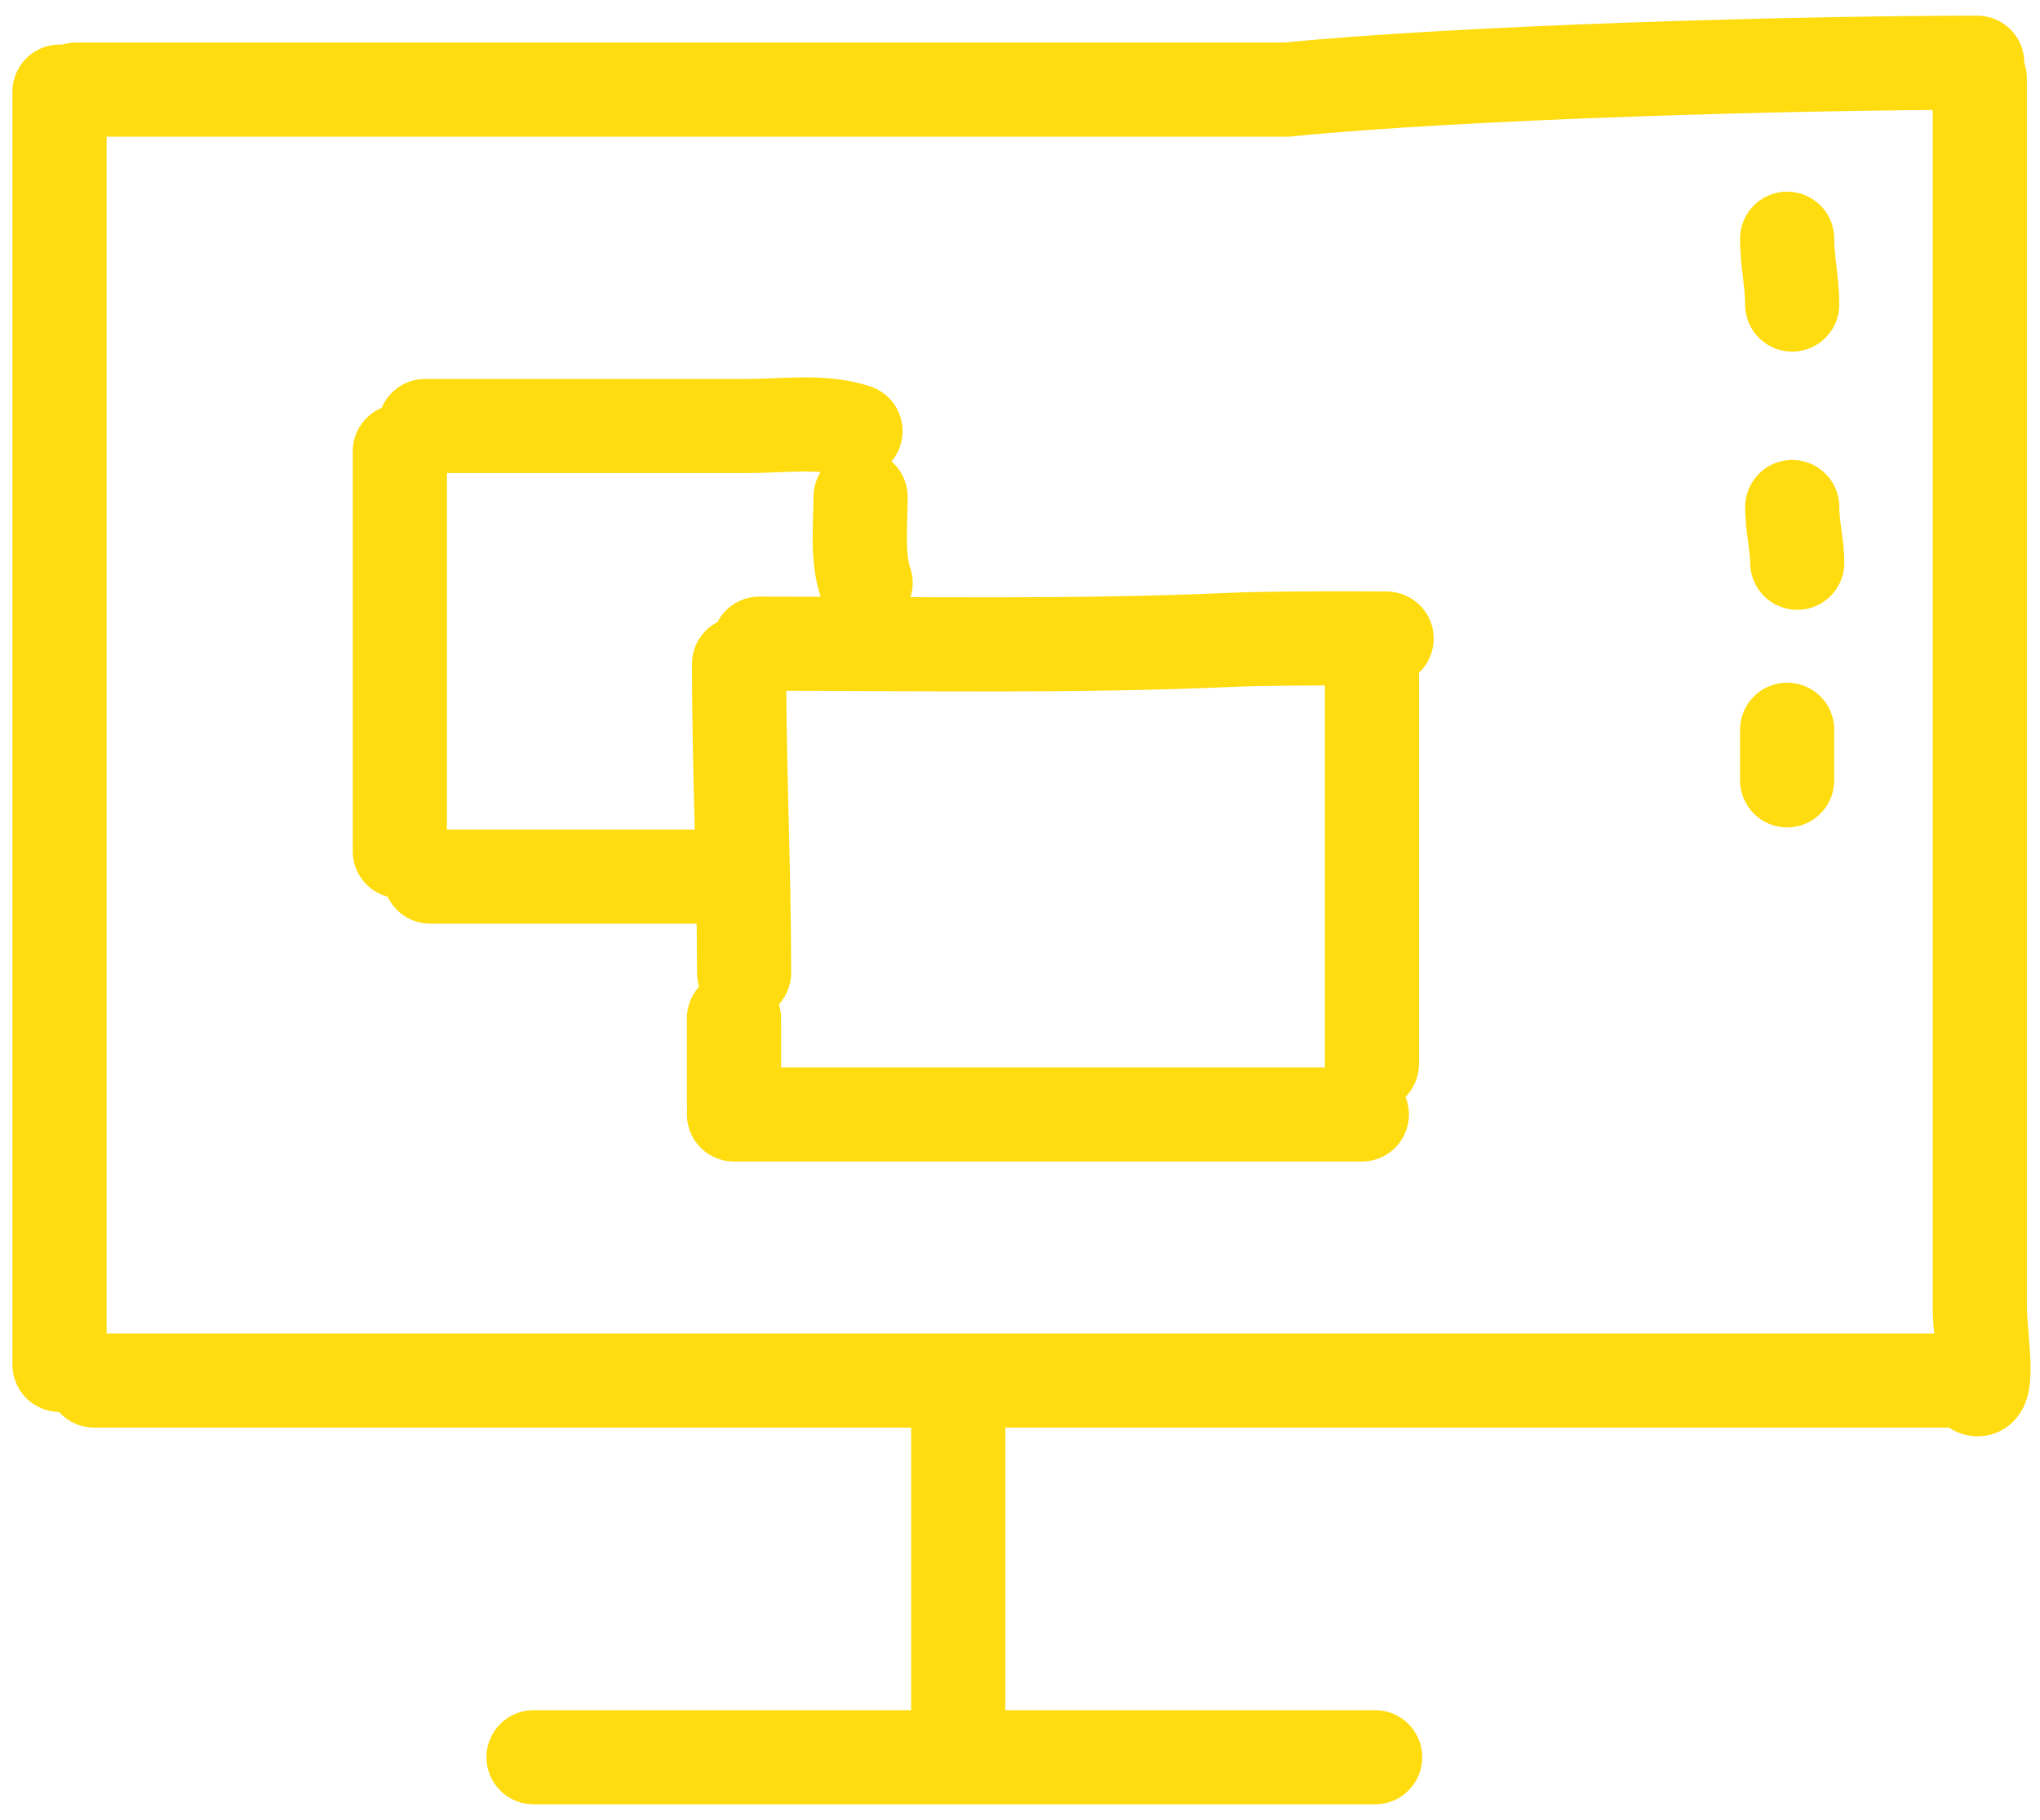
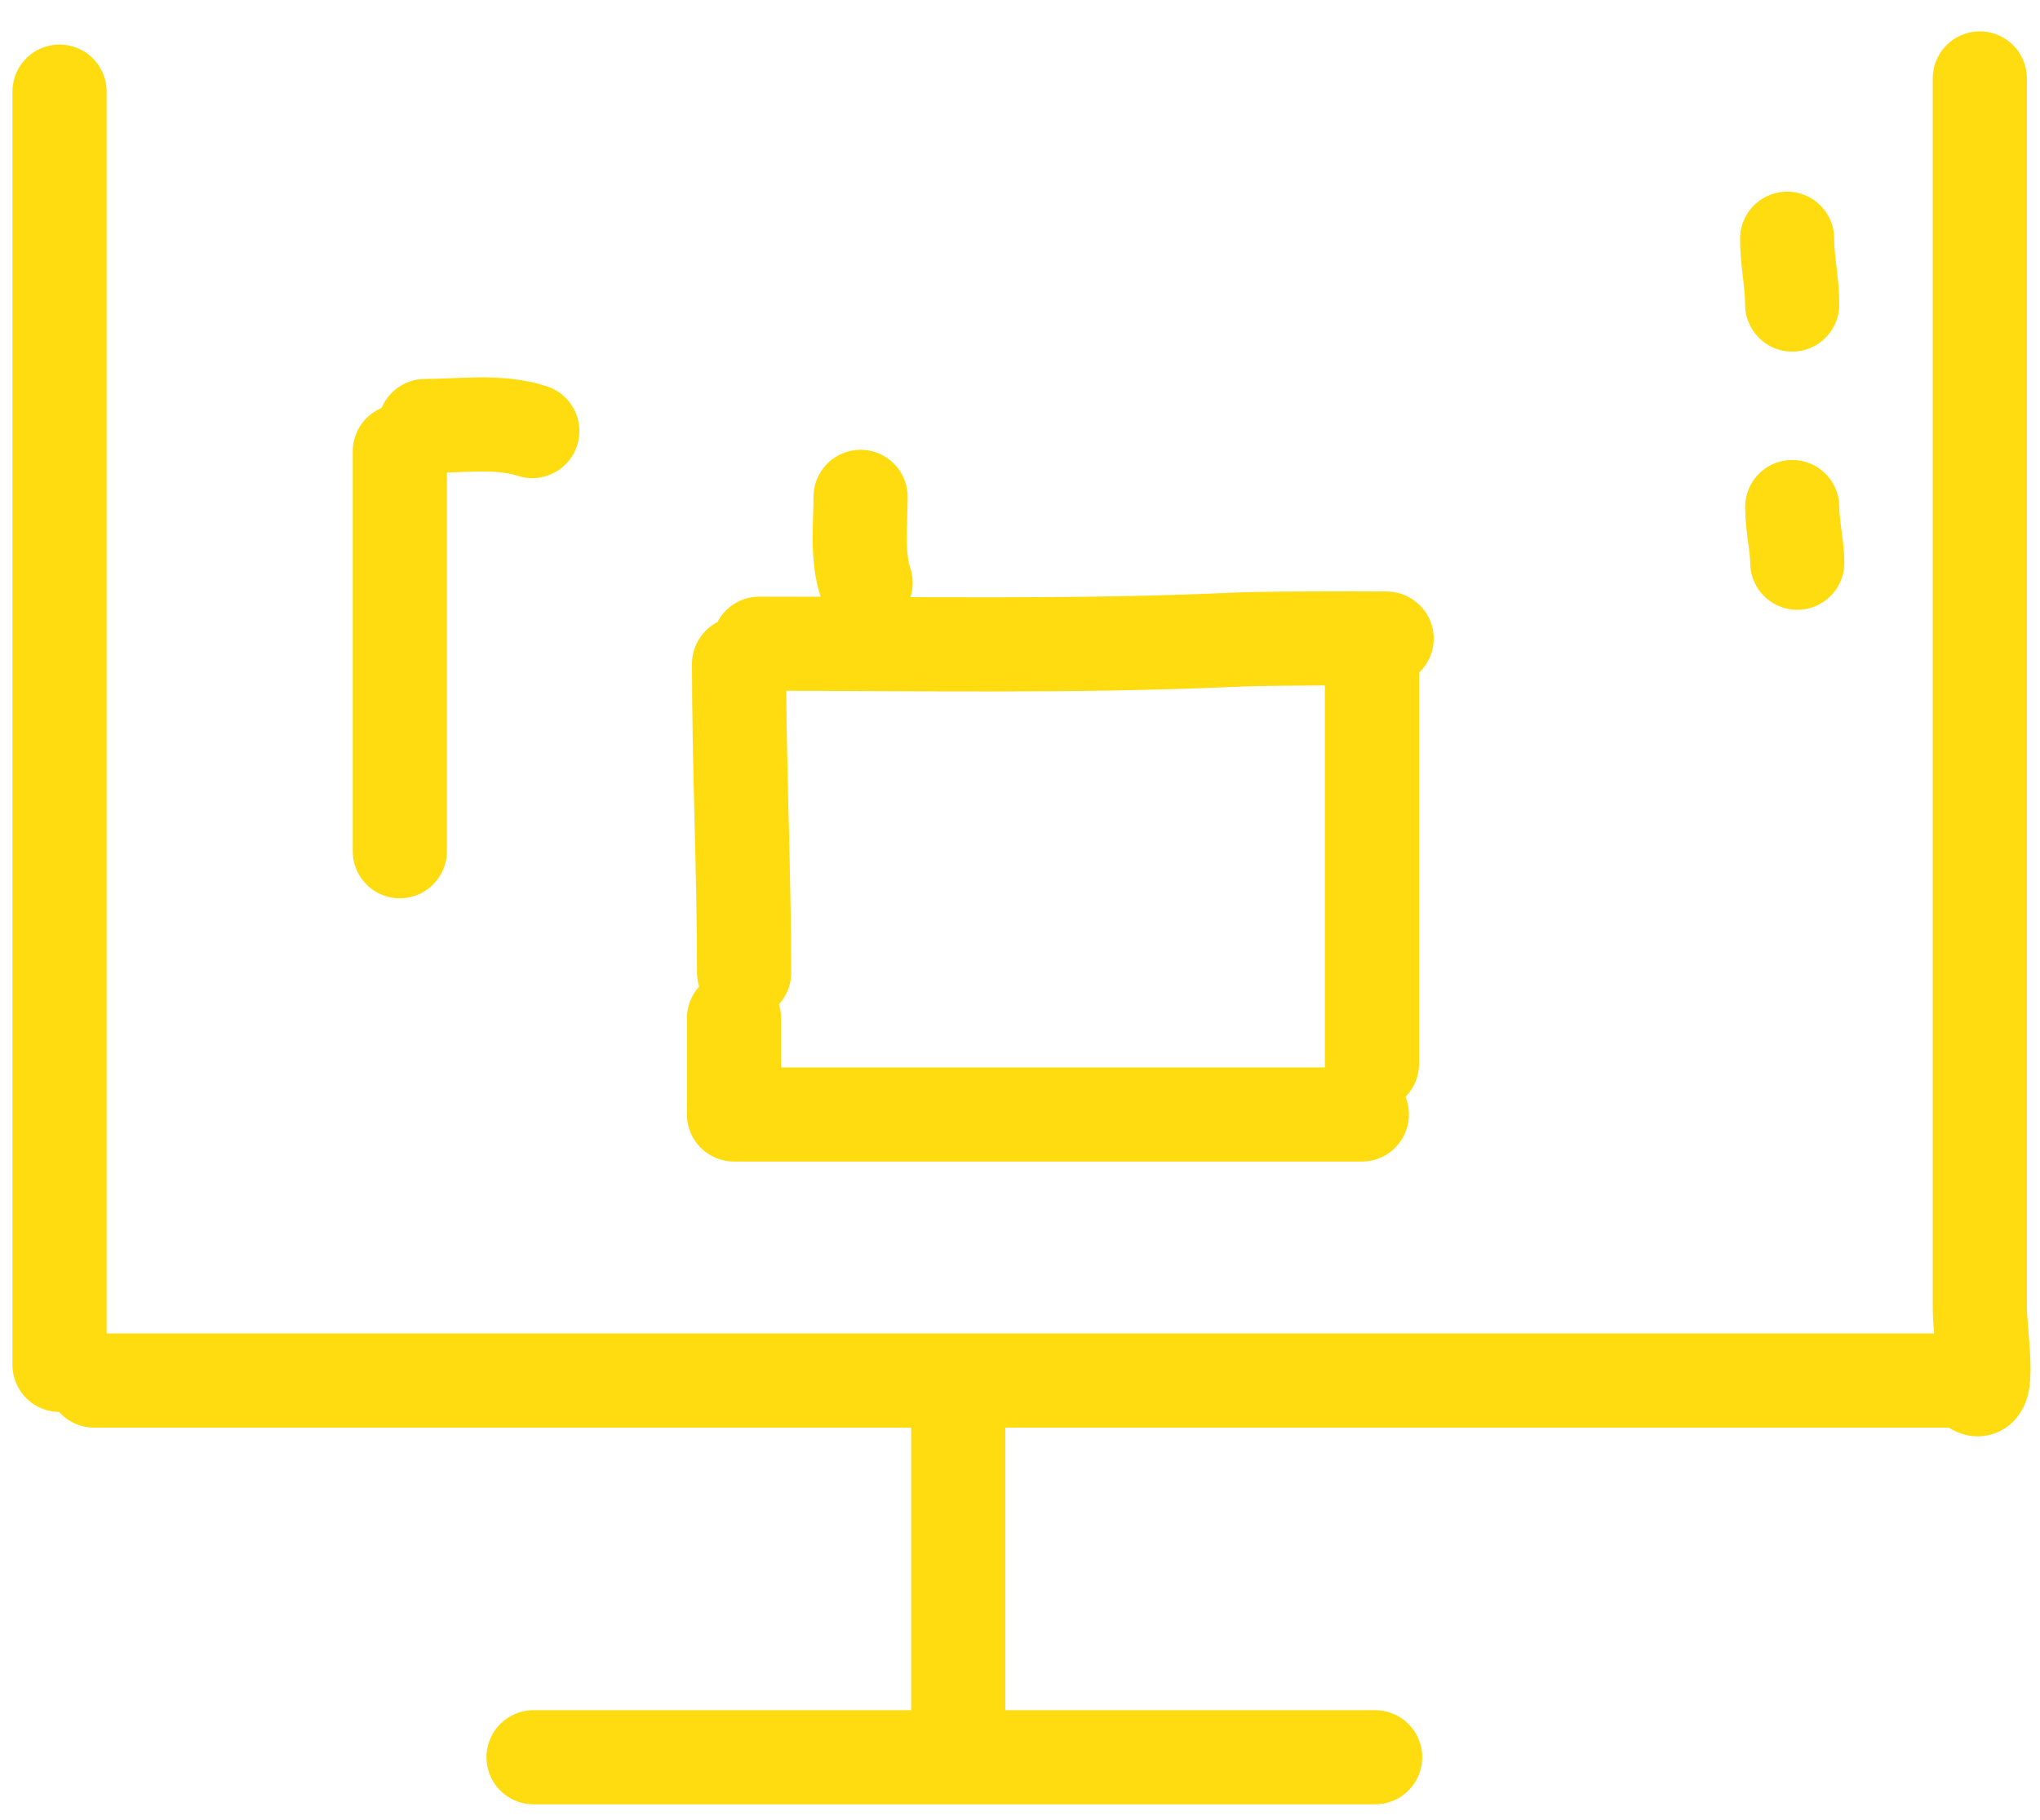
<svg xmlns="http://www.w3.org/2000/svg" fill="none" height="58" viewBox="0 0 65 58" width="65">
  <g stroke="#ffdc0f" stroke-linecap="round" stroke-width="3">
    <path d="m1.897 2.92v40.58" />
-     <path d="m2.43 2.856h38.57c5.623-.562 16.34-.856 22-.856" />
    <path d="m63.082 2.5v34.289 4.907c0 .898.49 3.662-.532 2.128" />
    <path d="m3 44h59.588" />
    <path d="m30.532 45v10.748" />
    <path d="m17 56.006h26.816" />
    <path d="m12.739 14.385v12.745" />
-     <path d="m13.545 13.578h10.298c1.099 0 2.368-.188 3.415.161" />
+     <path d="m13.545 13.578c1.099 0 2.368-.188 3.415.161" />
    <path d="m23.548 21.16c0 3.268.161 6.614.161 9.841" />
    <path d="m24.193 20.515c5.035 0 10.081.102 15.111-.125 1.522-.069 6.095-.036 4.571-.036" />
    <path d="m43.714 20.354v13.552" />
    <path d="m23.387 35.52h20.005" />
    <path d="m27.42 15.836c0 .899-.122 1.892.161 2.743" />
-     <path d="m13.707 27.938h9.196" />
    <path d="m23.387 32.453v2.743" />
    <path d="m56.943 7.609c0 .746.161 1.368.161 2.097" />
    <path d="m57.105 16.16c0 .623.161 1.233.161 1.775" />
-     <path d="m56.943 23.258v1.613" />
  </g>
</svg>